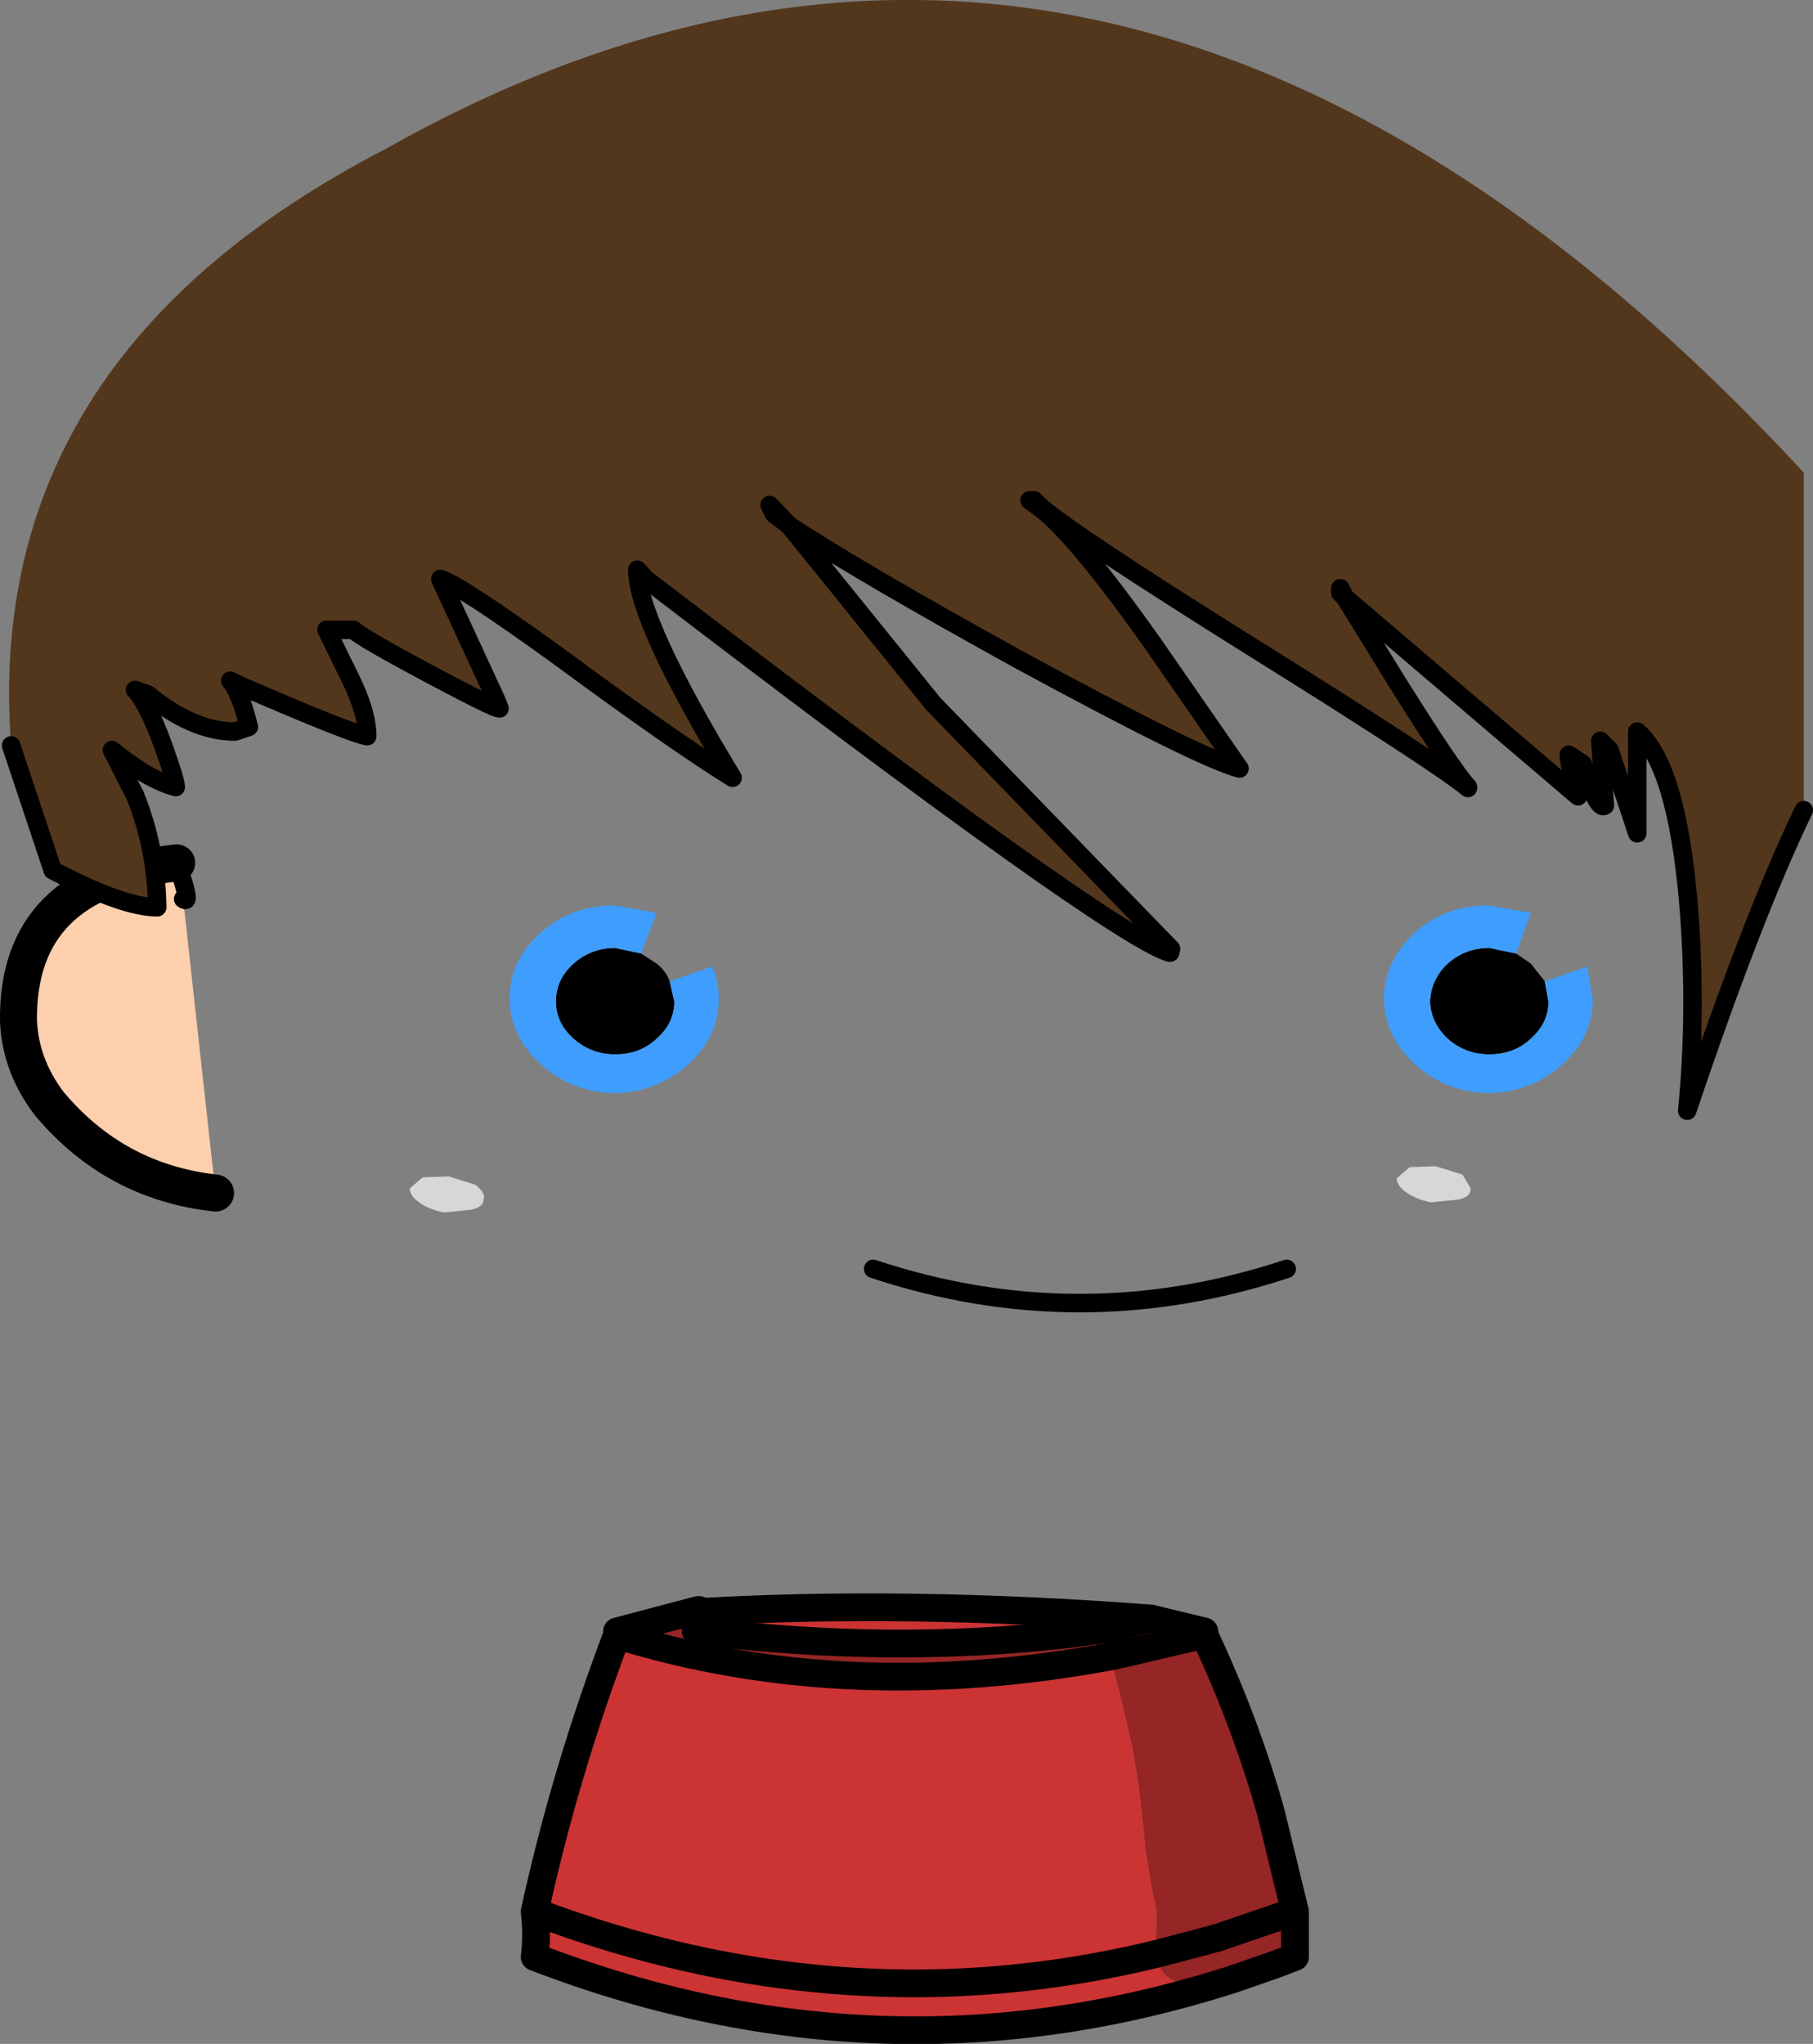
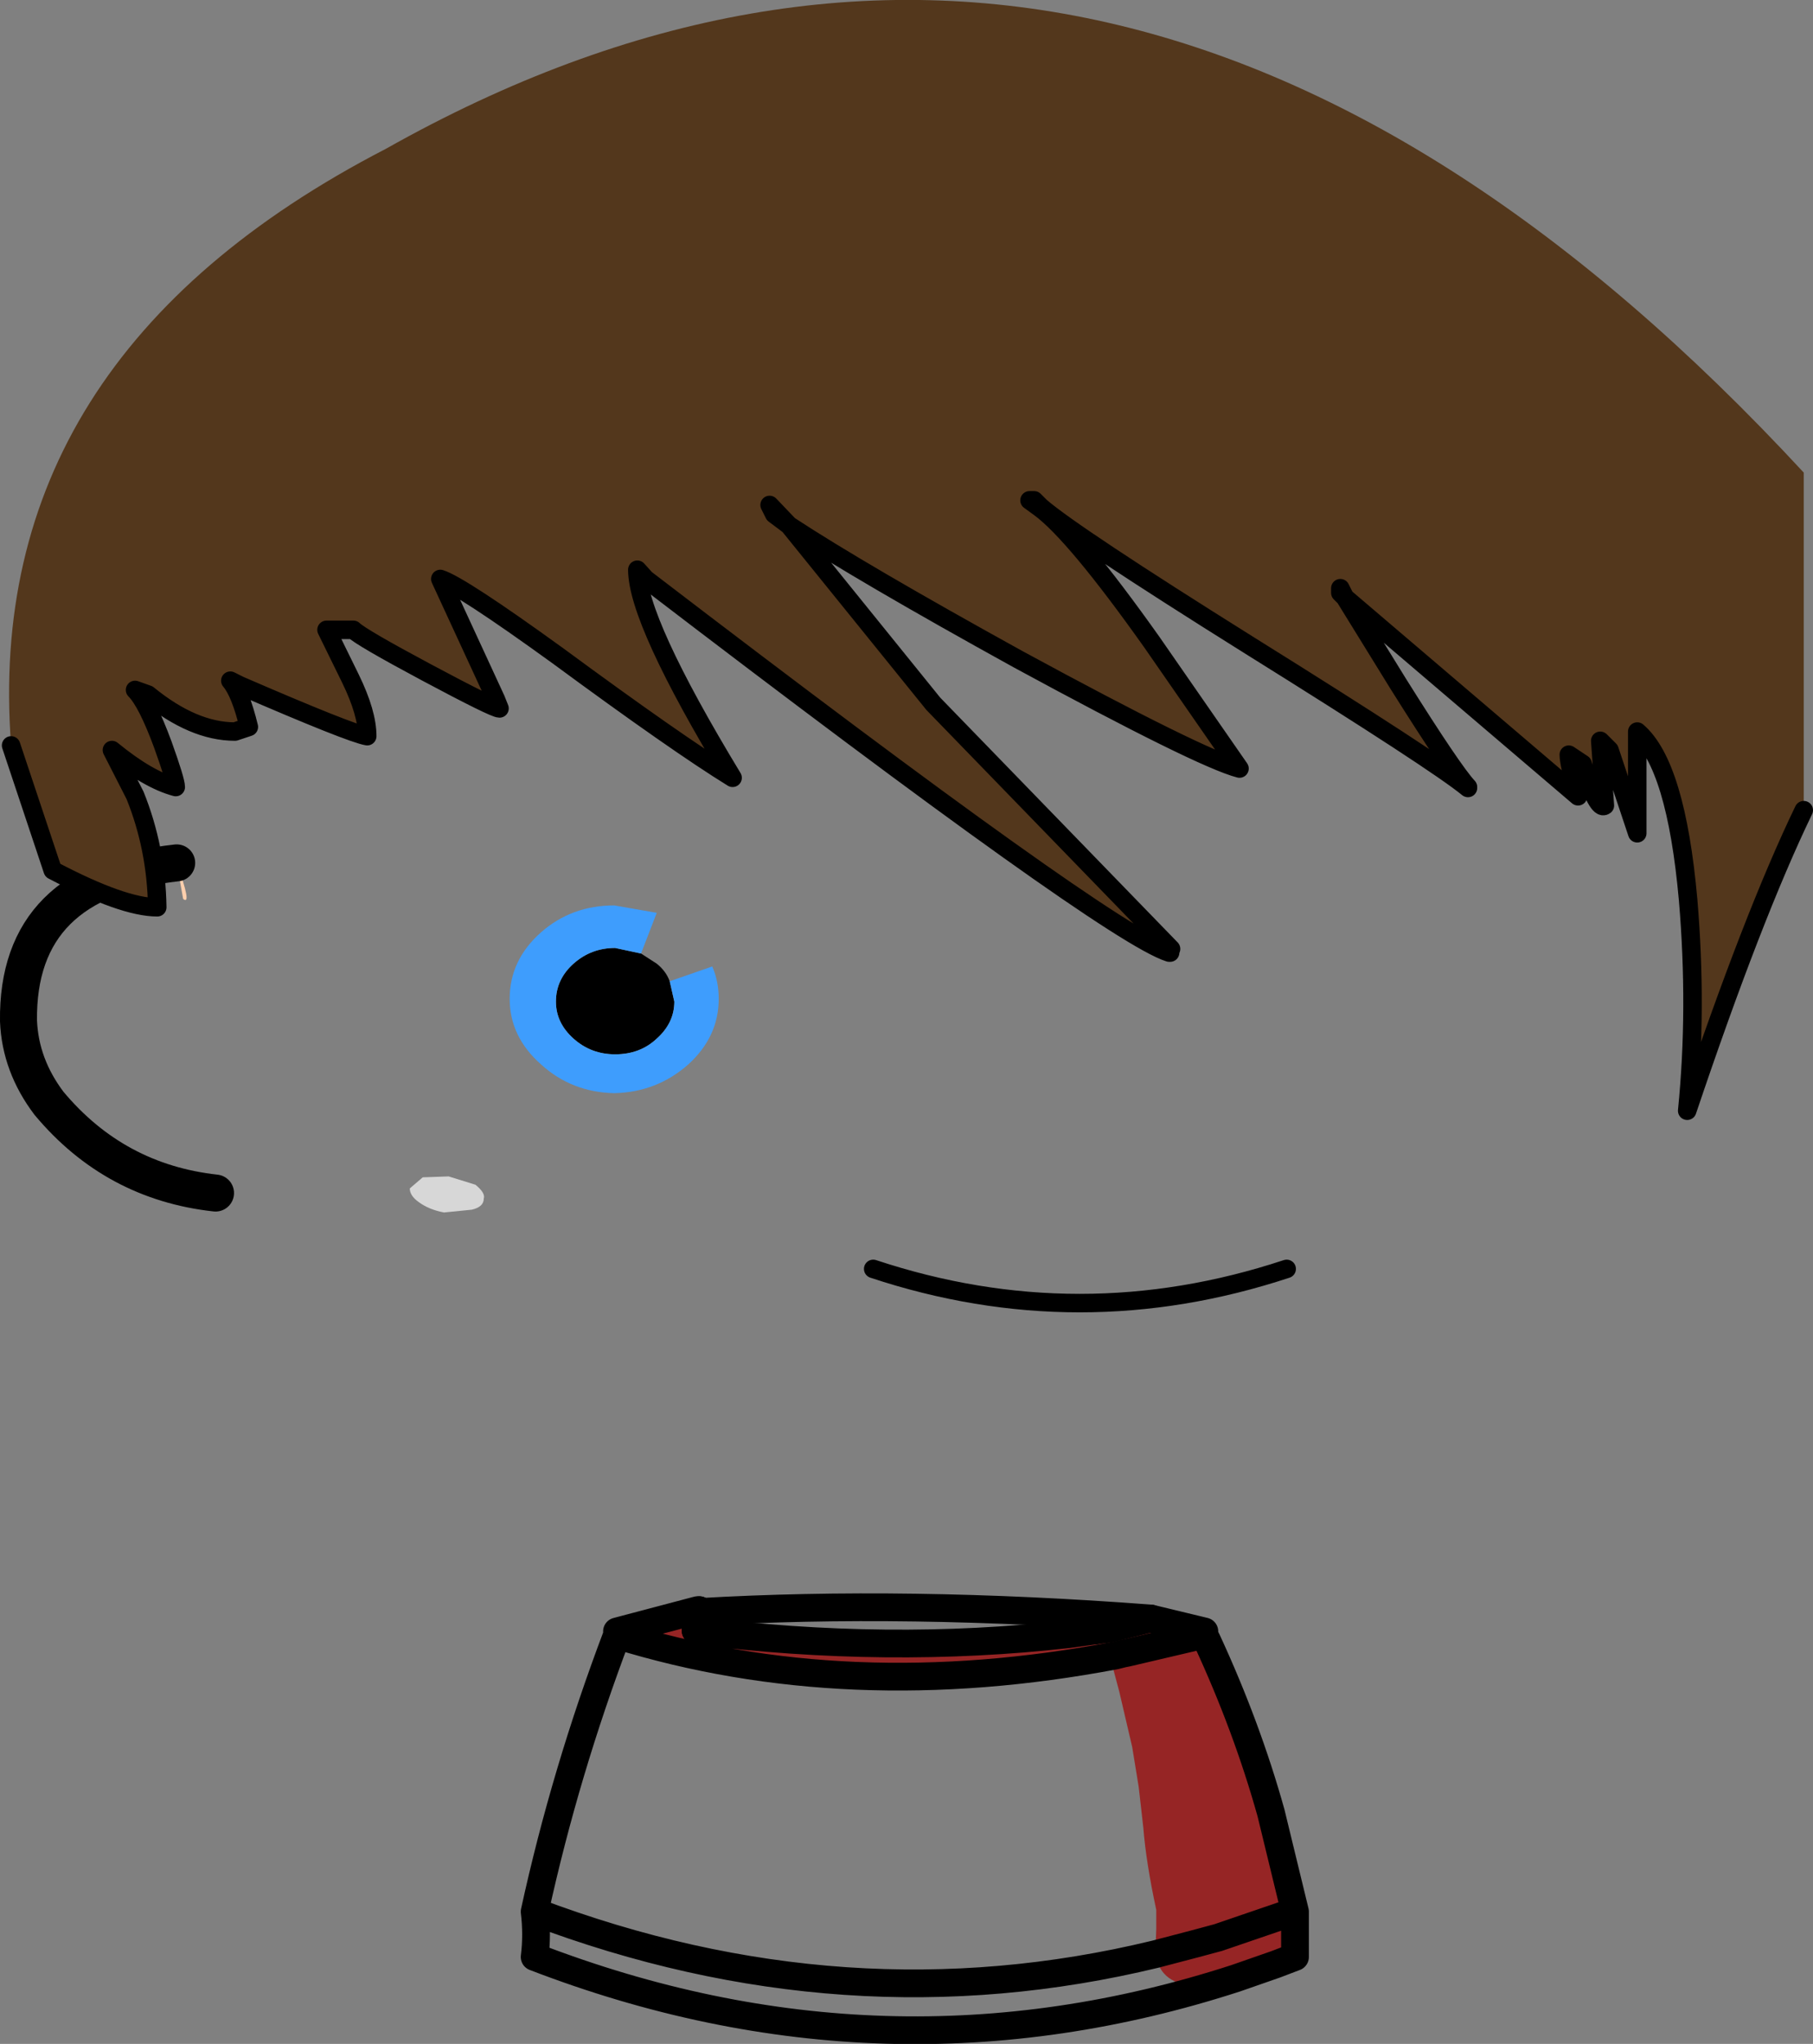
<svg xmlns="http://www.w3.org/2000/svg" height="110.5px" width="98.0px">
  <rect width="100%" height="100%" fill="#808080" stroke="none" />
  <g transform="matrix(1.0, 0.0, 0.0, 1.0, 43.45, 129.5)">
-     <path d="M-33.9 -82.85 Q-42.55 -81.9 -42.45 -74.3 -42.35 -71.9 -40.8 -69.85 -37.25 -65.6 -31.8 -65.0 L-33.55 -80.9 Q-33.05 -80.5 -33.9 -82.85" fill="#fdcfad" fill-rule="evenodd" stroke="none" />
-     <path d="M-33.55 -80.9 Q-33.05 -80.5 -33.9 -82.85" fill="none" stroke="#000000" stroke-linecap="round" stroke-linejoin="round" stroke-width="1.0" />
+     <path d="M-33.9 -82.85 L-33.55 -80.9 Q-33.05 -80.5 -33.9 -82.85" fill="#fdcfad" fill-rule="evenodd" stroke="none" />
    <path d="M-33.9 -82.85 Q-42.55 -81.9 -42.45 -74.3 -42.35 -71.9 -40.8 -69.85 -37.25 -65.6 -31.8 -65.0" fill="none" stroke="#000000" stroke-linecap="round" stroke-linejoin="round" stroke-width="2.0" />
-     <path d="M34.15 -66.45 L32.75 -66.4 32.05 -65.8 Q32.05 -65.4 32.55 -65.05 33.1 -64.65 33.9 -64.5 L35.4 -64.65 Q36.05 -64.8 36.05 -65.25 L35.6 -66.0 34.15 -66.45" fill="#ffffff" fill-opacity="0.682" fill-rule="evenodd" stroke="none" />
    <path d="M-19.2 -65.9 L-20.6 -65.85 -21.3 -65.25 Q-21.3 -64.85 -20.8 -64.5 -20.25 -64.1 -19.45 -63.95 L-17.95 -64.1 Q-17.3 -64.25 -17.3 -64.7 -17.2 -65.0 -17.75 -65.45 L-19.2 -65.9" fill="#ffffff" fill-opacity="0.682" fill-rule="evenodd" stroke="none" />
-     <path d="M40.05 -76.45 L39.3 -77.4 38.5 -77.95 37.05 -78.25 Q35.75 -78.25 34.8 -77.4 33.9 -76.55 33.85 -75.35 33.9 -74.2 34.8 -73.35 35.75 -72.5 37.05 -72.5 38.4 -72.5 39.3 -73.35 40.25 -74.2 40.25 -75.35 L40.05 -76.45" fill="#000000" fill-rule="evenodd" stroke="none" />
-     <path d="M38.5 -77.95 L39.3 -80.15 37.0 -80.55 Q34.7 -80.55 33.05 -79.1 31.4 -77.6 31.35 -75.5 31.4 -73.45 33.05 -71.95 34.7 -70.45 37.0 -70.4 39.35 -70.45 41.0 -71.95 42.65 -73.45 42.65 -75.5 L42.35 -77.25 40.05 -76.45 40.25 -75.35 Q40.25 -74.2 39.3 -73.35 38.4 -72.5 37.05 -72.5 35.75 -72.5 34.8 -73.35 33.9 -74.2 33.85 -75.35 33.9 -76.55 34.8 -77.4 35.75 -78.25 37.05 -78.25 L38.5 -77.95" fill="#3e9dfd" fill-rule="evenodd" stroke="none" />
    <path d="M-8.8 -77.95 L-10.2 -78.25 Q-11.5 -78.25 -12.45 -77.4 -13.4 -76.55 -13.4 -75.35 -13.4 -74.2 -12.45 -73.35 -11.5 -72.5 -10.2 -72.5 -8.85 -72.5 -7.95 -73.35 -7.0 -74.2 -7.0 -75.35 L-7.25 -76.45 Q-7.45 -77.0 -7.95 -77.4 L-8.8 -77.95" fill="#000000" fill-rule="evenodd" stroke="none" />
    <path d="M-8.8 -77.95 L-7.95 -80.15 -10.25 -80.55 Q-12.55 -80.55 -14.2 -79.1 -15.9 -77.6 -15.9 -75.5 -15.9 -73.45 -14.2 -71.95 -12.55 -70.45 -10.25 -70.4 -7.95 -70.45 -6.25 -71.95 -4.6 -73.45 -4.6 -75.5 -4.6 -76.45 -4.95 -77.25 L-7.25 -76.45 -7.0 -75.35 Q-7.0 -74.2 -7.95 -73.35 -8.85 -72.5 -10.2 -72.5 -11.5 -72.5 -12.45 -73.35 -13.4 -74.2 -13.4 -75.35 -13.4 -76.55 -12.45 -77.4 -11.5 -78.25 -10.2 -78.25 L-8.8 -77.95" fill="#3e9dfd" fill-rule="evenodd" stroke="none" />
    <path d="M26.1 -60.9 Q14.9 -57.2 3.75 -60.9" fill="none" stroke="#000000" stroke-linecap="round" stroke-linejoin="round" stroke-width="1.0" />
    <path d="M35.9 -86.95 L35.9 -86.9 35.9 -86.95 M19.85 -78.2 L19.8 -78.0 19.85 -78.2" fill="#333333" fill-rule="evenodd" stroke="none" />
    <path d="M19.85 -78.2 L19.75 -78.0 19.8 -78.0 19.85 -78.2" fill="#000000" fill-rule="evenodd" stroke="none" />
    <path d="M19.85 -78.2 L7.0 -91.45 -0.8 -101.1 -1.6 -101.7 -1.85 -102.2 -0.8 -101.1 Q3.0 -98.6 11.6 -93.85 21.45 -88.5 23.55 -87.95 L18.8 -94.8 Q14.65 -100.65 12.75 -102.05 L12.2 -102.45 12.45 -102.45 12.8 -102.1 Q14.6 -100.55 24.1 -94.6 34.2 -88.3 35.9 -86.9 L35.9 -86.95 Q35.1 -87.8 32.15 -92.5 L29.25 -97.2 29.0 -97.45 29.0 -97.7 29.25 -97.2 41.85 -86.45 Q41.35 -88.2 41.35 -88.7 L42.1 -88.2 Q42.9 -85.65 43.3 -85.95 L43.05 -89.45 43.55 -88.95 45.05 -84.45 45.05 -89.95 Q47.15 -88.15 47.8 -80.85 48.3 -74.95 47.75 -69.45 51.3 -80.0 54.05 -85.7 L54.05 -103.95 Q17.15 -143.85 -22.6 -121.45 -44.45 -110.15 -42.85 -89.2 L-40.6 -82.45 Q-36.8 -80.45 -34.95 -80.45 -35.0 -83.65 -36.15 -86.5 L-37.4 -88.95 Q-35.45 -87.35 -33.95 -86.95 -33.95 -87.3 -34.65 -89.25 -35.5 -91.55 -36.15 -92.2 L-35.45 -91.95 Q-33.0 -89.95 -30.75 -89.95 L-30.0 -90.2 Q-30.45 -92.05 -31.0 -92.7 L-30.5 -92.45 Q-24.5 -89.85 -23.6 -89.7 -23.6 -90.95 -24.5 -92.8 L-25.8 -95.45 -24.35 -95.45 Q-23.95 -95.05 -20.4 -93.15 -16.75 -91.2 -16.45 -91.2 L-16.65 -91.7 -19.65 -98.2 Q-18.55 -97.85 -13.3 -94.05 -6.85 -89.3 -3.85 -87.45 -9.0 -95.95 -9.0 -98.7 L-8.55 -98.2 Q16.45 -79.05 19.75 -78.0 L19.85 -78.2" fill="#53371c" fill-rule="evenodd" stroke="none" />
    <path d="M35.9 -86.9 Q34.2 -88.3 24.1 -94.6 14.6 -100.55 12.8 -102.1 L12.45 -102.45 12.2 -102.45 12.75 -102.05 Q14.65 -100.65 18.8 -94.8 L23.55 -87.95 Q21.45 -88.5 11.6 -93.85 3.0 -98.6 -0.8 -101.1 L-1.85 -102.2 -1.6 -101.7 -0.8 -101.1 7.0 -91.45 19.85 -78.2 M19.75 -78.0 Q16.45 -79.05 -8.55 -98.2 L-9.0 -98.7 Q-9.0 -95.95 -3.85 -87.45 -6.85 -89.3 -13.3 -94.05 -18.55 -97.85 -19.65 -98.2 L-16.65 -91.7 -16.45 -91.2 Q-16.75 -91.2 -20.4 -93.15 -23.95 -95.05 -24.35 -95.45 L-25.8 -95.45 -24.5 -92.8 Q-23.6 -90.95 -23.6 -89.7 -24.5 -89.85 -30.5 -92.45 L-31.0 -92.7 Q-30.45 -92.05 -30.0 -90.2 L-30.75 -89.95 Q-33.0 -89.95 -35.45 -91.95 L-36.15 -92.2 Q-35.5 -91.55 -34.65 -89.25 -33.95 -87.3 -33.95 -86.95 -35.45 -87.35 -37.4 -88.95 L-36.15 -86.5 Q-35.0 -83.65 -34.95 -80.45 -36.8 -80.45 -40.6 -82.45 L-42.85 -89.2 M54.05 -85.7 Q51.3 -80.0 47.75 -69.45 48.3 -74.95 47.8 -80.85 47.15 -88.15 45.05 -89.95 L45.05 -84.45 43.55 -88.95 43.05 -89.45 43.3 -85.95 Q42.9 -85.65 42.1 -88.2 L41.35 -88.7 Q41.35 -88.2 41.85 -86.45 L29.25 -97.2 29.0 -97.7 29.0 -97.45 29.25 -97.2 32.15 -92.5 Q35.1 -87.8 35.9 -86.95 M19.8 -78.0 L19.75 -78.0" fill="none" stroke="#000000" stroke-linecap="round" stroke-linejoin="round" stroke-width="1.0" />
    <path d="M14.3 -41.15 L16.55 -41.45 15.75 -41.35 14.3 -41.15" fill="#573e17" fill-rule="evenodd" stroke="none" />
    <path d="M-10.1 -41.3 L-10.1 -41.1 Q2.35 -37.25 16.85 -40.0 L17.25 -40.1 17.5 -40.15 21.55 -41.1 17.5 -40.15 17.25 -40.1 16.85 -40.0 16.65 -39.55 17.05 -38.05 17.75 -35.05 18.1 -32.9 18.35 -30.7 Q18.5 -28.8 19.05 -26.25 L19.05 -25.2 19.0 -23.85 21.1 -24.4 22.4 -24.75 26.2 -26.05 22.4 -24.75 21.1 -24.4 19.0 -23.85 Q19.3 -22.15 21.3 -22.15 22.1 -22.15 22.45 -22.65 L23.1 -22.5 23.35 -22.55 24.5 -22.9 25.5 -23.3 25.8 -23.5 26.2 -24.35 26.25 -25.1 26.2 -26.05 25.75 -29.15 25.25 -31.5 24.45 -34.6 Q23.1 -39.4 21.8 -40.8 L21.55 -41.1 21.65 -41.1 21.65 -41.3 18.75 -42.0 16.55 -41.45 14.3 -41.15 Q4.55 -40.05 -5.85 -41.35 L-5.7 -42.2 -5.75 -42.35 -5.75 -42.45 -10.1 -41.3 M21.8 -40.8 Q23.95 -36.15 25.25 -31.5 23.95 -36.15 21.8 -40.8 M25.5 -23.3 L23.35 -22.55 25.5 -23.3" fill="#962525" fill-rule="evenodd" stroke="none" />
-     <path d="M-5.7 -42.2 L-5.85 -41.35 Q4.55 -40.05 14.3 -41.15 L15.75 -41.35 16.55 -41.45 18.75 -42.0 Q5.55 -43.0 -5.65 -42.35 L-5.7 -42.2 M21.65 -41.1 L21.55 -41.1 21.8 -40.8 21.65 -41.1 M16.85 -40.0 Q2.35 -37.25 -10.1 -41.1 -12.9 -33.7 -14.55 -26.15 -14.4 -24.9 -14.55 -23.7 4.4 -16.4 23.35 -22.55 L23.1 -22.5 22.45 -22.65 Q22.1 -22.15 21.3 -22.15 19.3 -22.15 19.0 -23.85 L19.05 -25.2 19.05 -26.25 Q18.5 -28.8 18.35 -30.7 L18.1 -32.9 17.75 -35.05 17.05 -38.05 16.65 -39.55 16.85 -40.0 M25.5 -23.3 L26.55 -23.7 26.55 -26.15 25.25 -31.5 25.75 -29.15 26.2 -26.05 26.55 -26.15 26.2 -26.05 26.25 -25.1 26.2 -24.35 25.8 -23.5 25.5 -23.3 M-14.55 -26.15 Q2.25 -19.8 19.0 -23.85 2.25 -19.8 -14.55 -26.15" fill="#cc3333" fill-rule="evenodd" stroke="none" />
    <path d="M-5.7 -42.2 L-5.85 -41.35 M16.55 -41.45 L18.75 -42.0 Q5.55 -43.0 -5.65 -42.35 L-5.75 -42.35 M-5.65 -42.45 L-5.65 -42.35 -5.7 -42.2 M15.75 -41.35 L16.55 -41.45" fill="none" stroke="#000000" stroke-linecap="round" stroke-linejoin="round" stroke-width="1.5" />
    <path d="M-10.1 -41.3 L-5.75 -42.45 -5.65 -42.45 M-5.85 -41.35 Q4.55 -40.05 14.3 -41.15 L15.75 -41.35 M18.75 -42.0 L21.65 -41.3 M21.65 -41.1 L21.55 -41.1 17.5 -40.15 17.25 -40.1 16.85 -40.0 Q2.35 -37.25 -10.1 -41.1 -12.9 -33.7 -14.55 -26.15 -14.4 -24.9 -14.55 -23.7 4.4 -16.4 23.35 -22.55 L25.5 -23.3 26.55 -23.7 26.55 -26.15 25.25 -31.5 Q23.95 -36.15 21.8 -40.8 L21.65 -41.1 M19.0 -23.85 Q2.25 -19.8 -14.55 -26.15 M26.2 -26.05 L26.55 -26.15 M26.2 -26.05 L22.4 -24.75 21.1 -24.4 19.0 -23.85" fill="none" stroke="#000000" stroke-linecap="round" stroke-linejoin="round" stroke-width="1.5" />
  </g>
</svg>